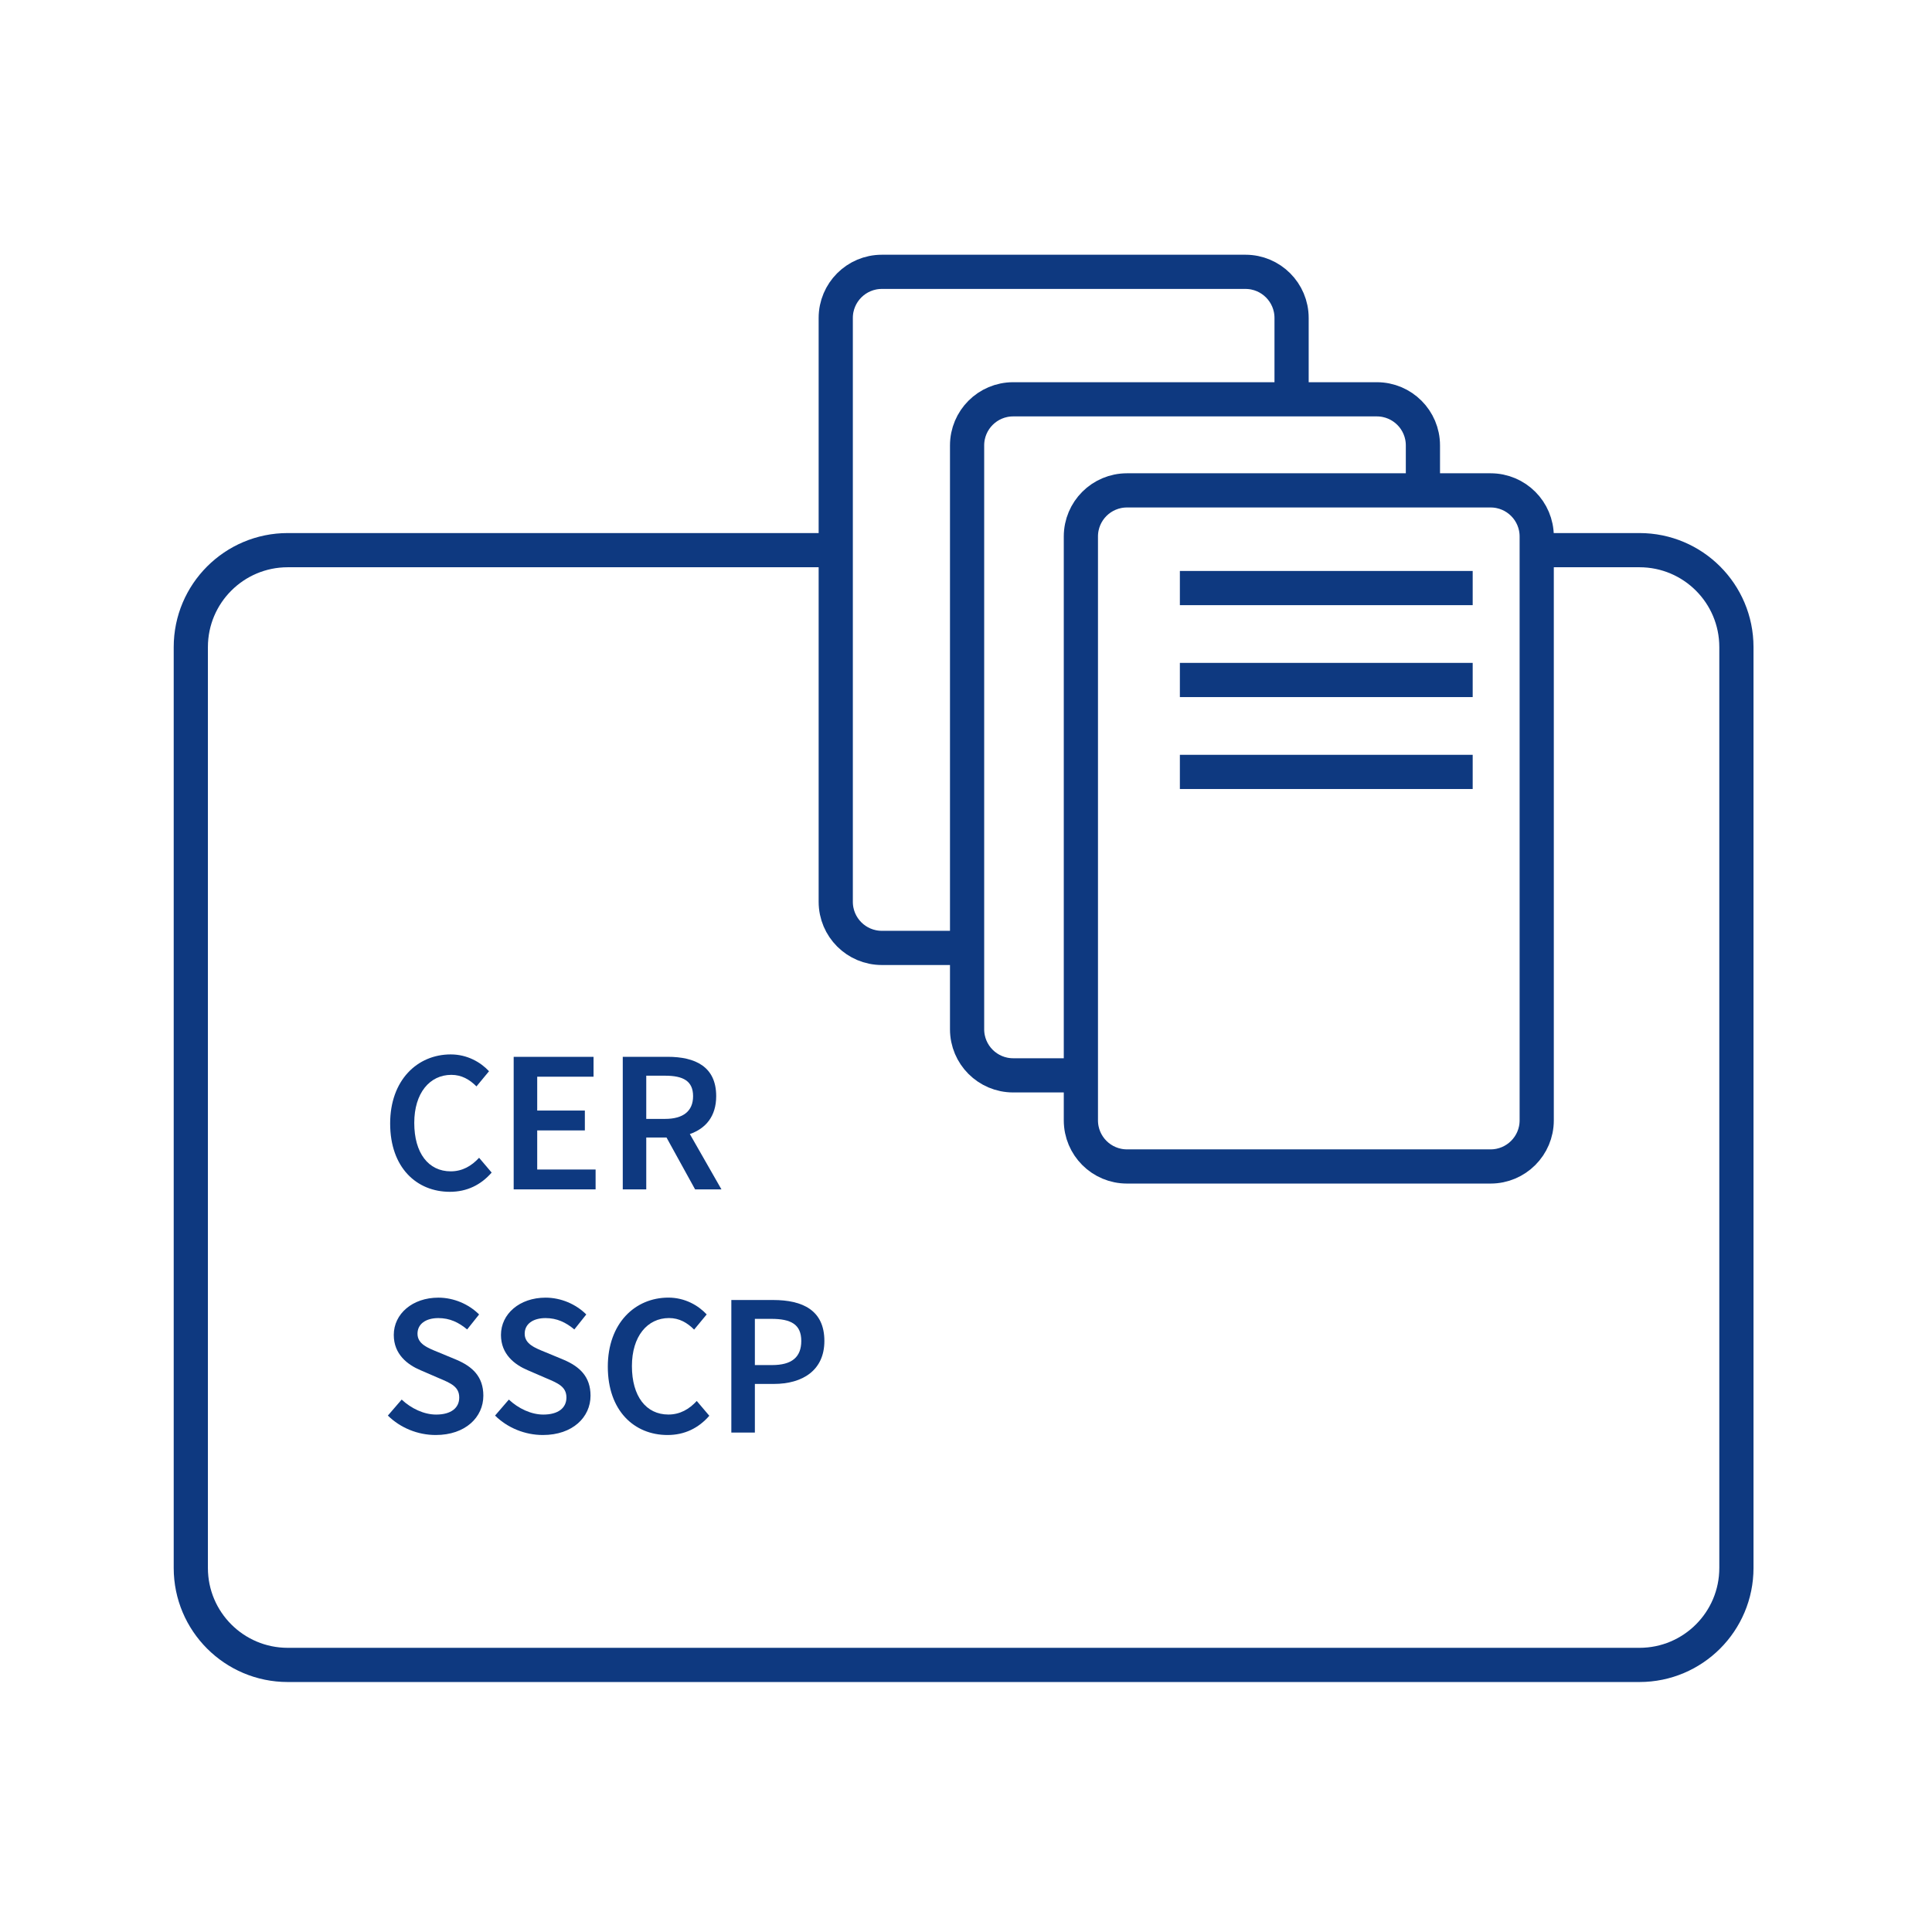
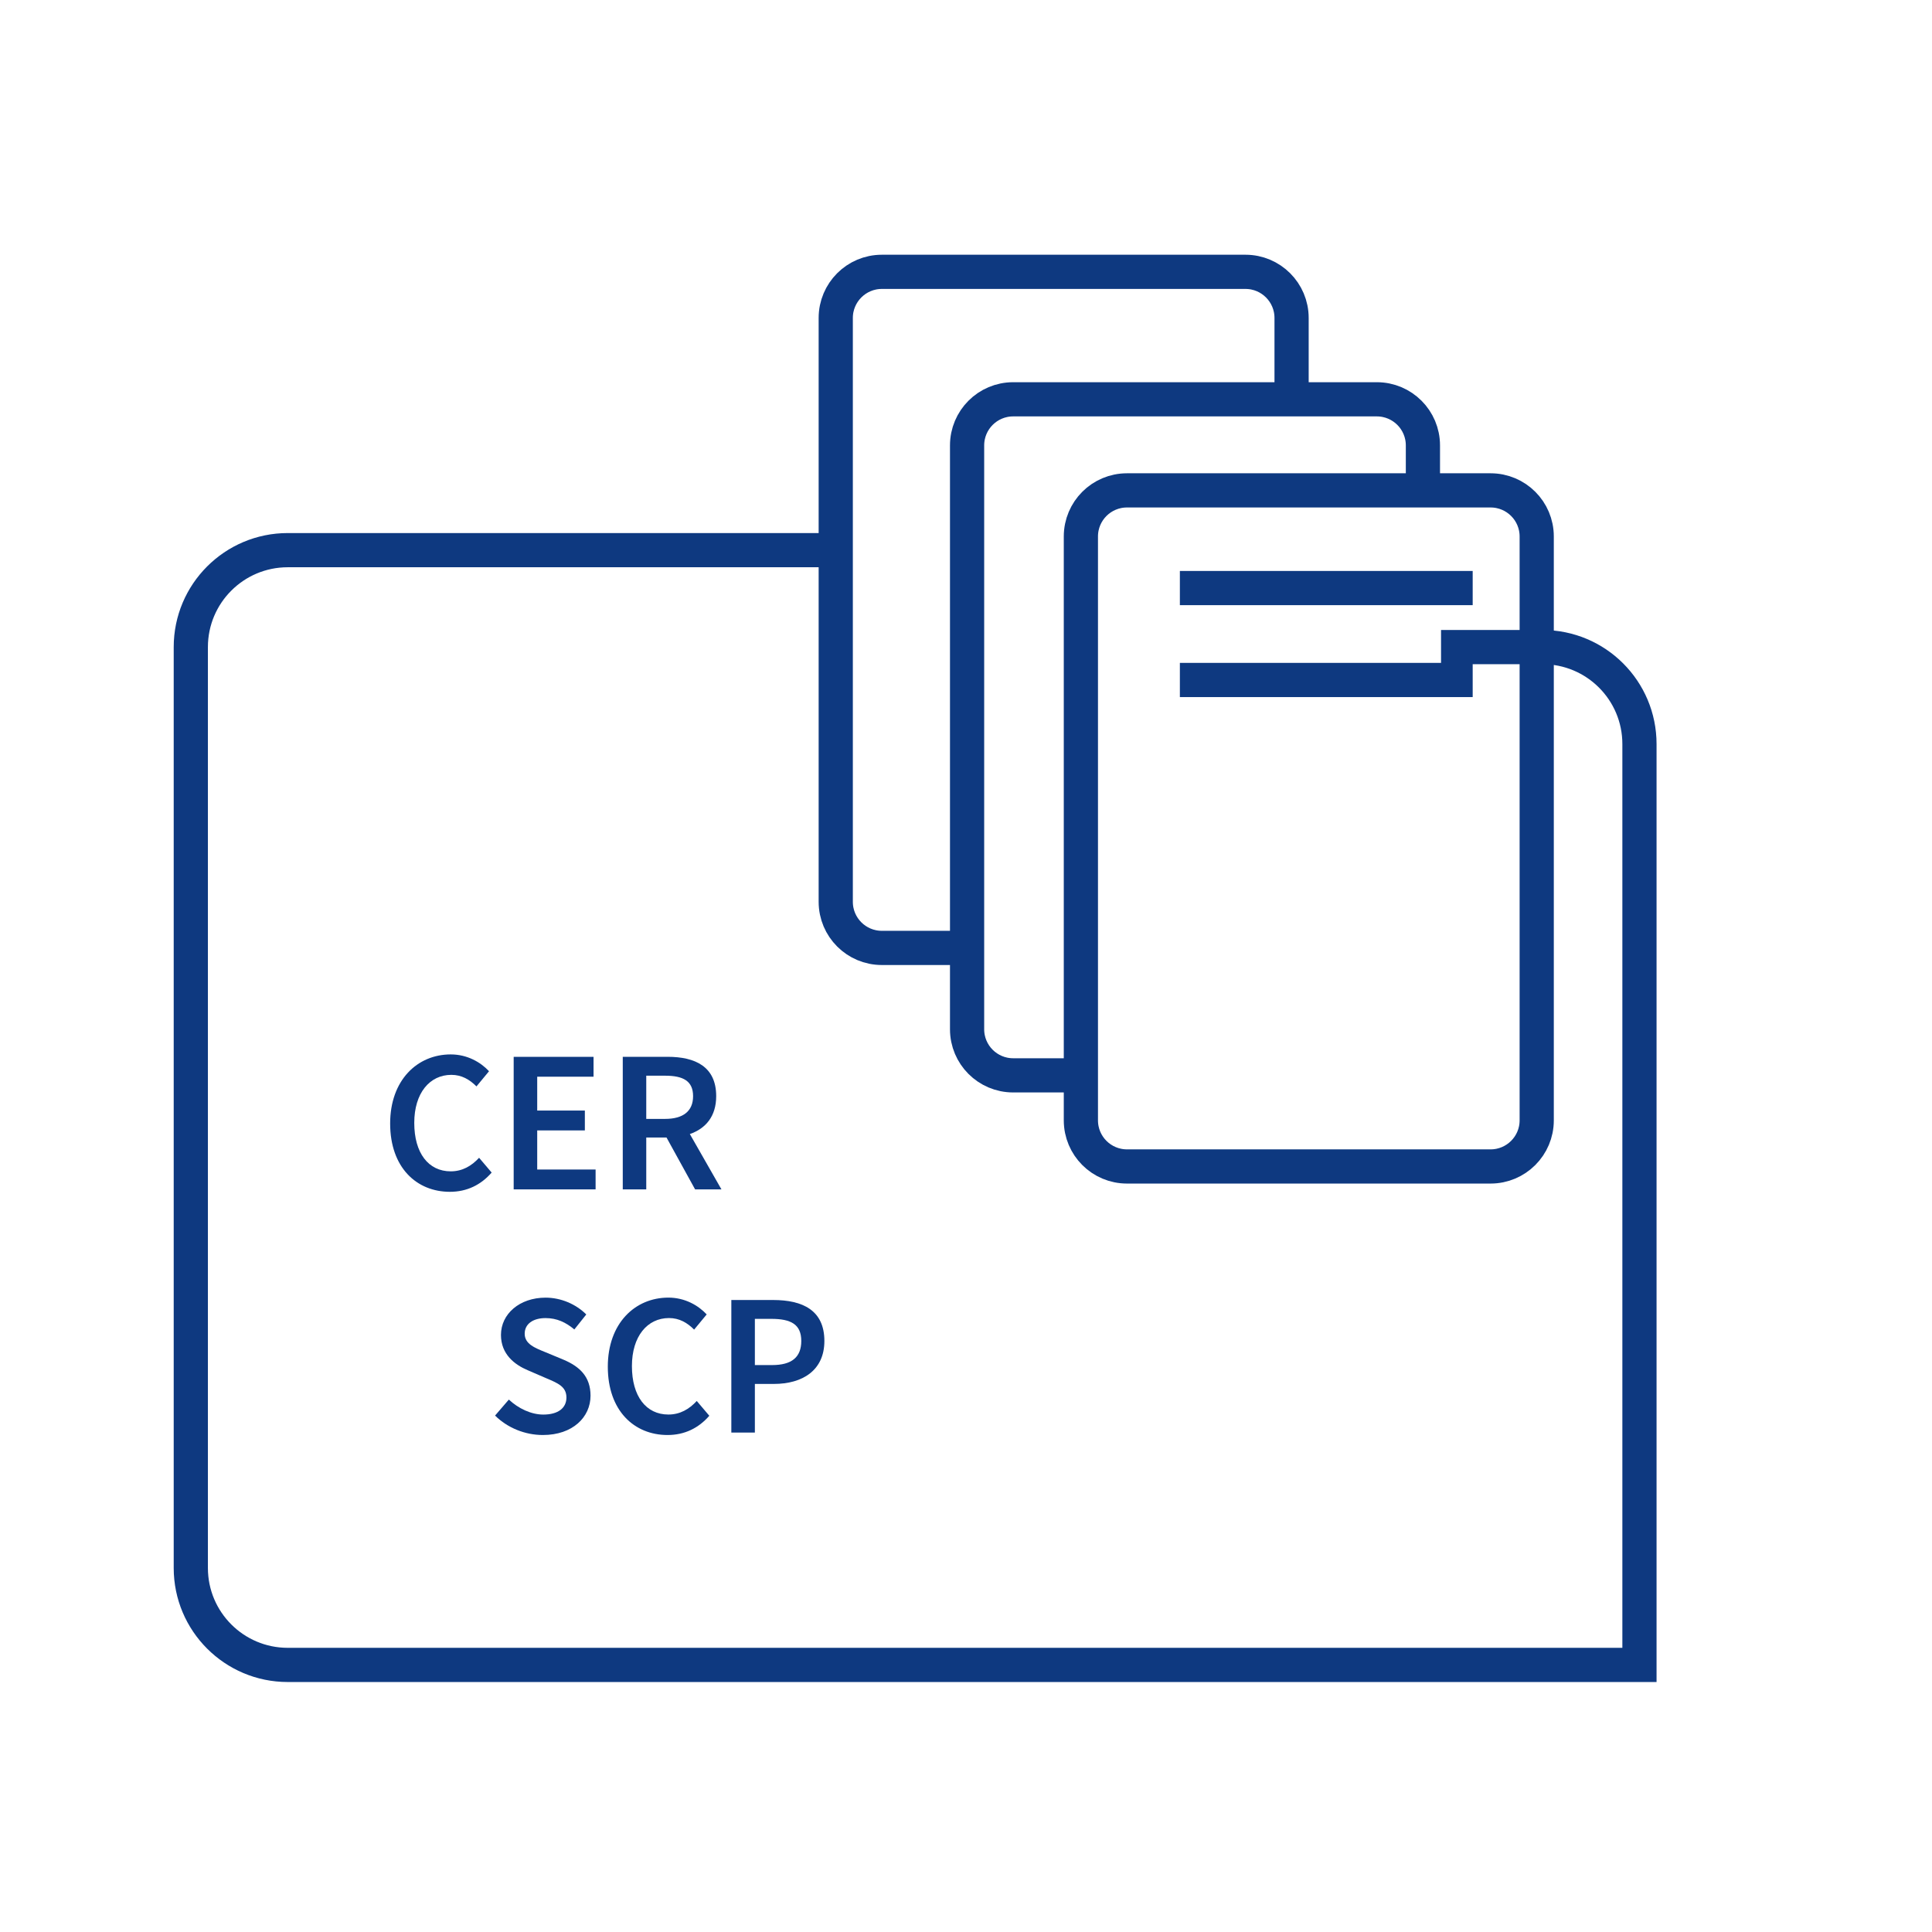
<svg xmlns="http://www.w3.org/2000/svg" xml:space="preserve" width="50mm" height="50mm" version="1.0" style="shape-rendering:geometricPrecision; text-rendering:geometricPrecision; image-rendering:optimizeQuality; fill-rule:evenodd; clip-rule:evenodd" viewBox="0 0 50 50">
  <defs>
    <style type="text/css">
   
    .str0 {stroke:#0E3980;stroke-width:0.885;stroke-miterlimit:4}
    .fil0 {fill:none;fill-rule:nonzero}
    .fil1 {fill:#0E3980;fill-rule:nonzero}
   
  </style>
  </defs>
  <g id="Layer_x0020_1">
-     <path class="fil0 str0" d="M21.232 14.238l-13.785 0c-1.385,0 -2.509,1.123 -2.509,2.509l0 23.832c0,1.385 1.123,2.509 2.509,2.509l34.982 0c1.386,0 2.509,-1.123 2.509,-2.509l0 -23.832c0,-1.386 -1.123,-2.509 -2.509,-2.509l-2.626 0" />
+     <path class="fil0 str0" d="M21.232 14.238l-13.785 0c-1.385,0 -2.509,1.123 -2.509,2.509l0 23.832c0,1.385 1.123,2.509 2.509,2.509l34.982 0l0 -23.832c0,-1.386 -1.123,-2.509 -2.509,-2.509l-2.626 0" />
    <path class="fil1" d="M11.643 30.844c0.441,0 0.802,-0.178 1.081,-0.498l-0.325 -0.383c-0.194,0.21 -0.43,0.351 -0.734,0.351 -0.577,0 -0.944,-0.472 -0.944,-1.254 0,-0.771 0.399,-1.243 0.96,-1.243 0.267,0 0.472,0.121 0.65,0.299l0.325 -0.393c-0.215,-0.231 -0.561,-0.435 -0.991,-0.435 -0.865,0 -1.568,0.666 -1.568,1.788 0,1.138 0.682,1.768 1.547,1.768z" />
    <path id="1" class="fil1" d="M13.295 30.781l2.119 0 0 -0.514 -1.511 0 0 -1.012 1.233 0 0 -0.514 -1.233 0 0 -0.876 1.458 0 0 -0.514 -2.067 0 0 3.43z" />
    <path id="2" class="fil1" d="M16.117 30.781l0.608 0 0 -1.343 0.524 0 0.74 1.343 0.682 0 -0.818 -1.432c0.409,-0.142 0.682,-0.456 0.682,-0.981 0,-0.766 -0.545,-1.018 -1.259,-1.018l-1.159 0 0 3.43zm0.608 -1.825l0 -1.117 0.488 0c0.467,0 0.724,0.136 0.724,0.53 0,0.388 -0.257,0.588 -0.724,0.588l-0.488 0z" />
-     <path class="fil1" d="M11.276 37.138c0.771,0 1.233,-0.462 1.233,-1.018 0,-0.498 -0.288,-0.755 -0.692,-0.928l-0.467 -0.194c-0.283,-0.115 -0.545,-0.215 -0.545,-0.482 0,-0.252 0.215,-0.404 0.54,-0.404 0.294,0 0.524,0.11 0.745,0.294l0.309 -0.388c-0.268,-0.268 -0.656,-0.435 -1.054,-0.435 -0.671,0 -1.154,0.42 -1.154,0.965 0,0.503 0.357,0.771 0.692,0.913l0.472 0.204c0.309,0.131 0.53,0.22 0.53,0.503 0,0.268 -0.21,0.441 -0.598,0.441 -0.315,0 -0.645,-0.157 -0.892,-0.388l-0.357 0.414c0.325,0.32 0.776,0.503 1.238,0.503z" />
    <path id="1" class="fil1" d="M14.05 37.138c0.771,0 1.233,-0.462 1.233,-1.018 0,-0.498 -0.288,-0.755 -0.692,-0.928l-0.467 -0.194c-0.283,-0.115 -0.545,-0.215 -0.545,-0.482 0,-0.252 0.215,-0.404 0.54,-0.404 0.294,0 0.524,0.11 0.745,0.294l0.309 -0.388c-0.268,-0.268 -0.656,-0.435 -1.054,-0.435 -0.671,0 -1.154,0.42 -1.154,0.965 0,0.503 0.357,0.771 0.692,0.913l0.472 0.204c0.309,0.131 0.53,0.22 0.53,0.503 0,0.268 -0.21,0.441 -0.598,0.441 -0.315,0 -0.645,-0.157 -0.892,-0.388l-0.357 0.414c0.325,0.32 0.776,0.503 1.238,0.503z" />
    <path id="2" class="fil1" d="M17.276 37.138c0.441,0 0.802,-0.178 1.081,-0.498l-0.325 -0.383c-0.194,0.21 -0.43,0.351 -0.734,0.351 -0.577,0 -0.944,-0.472 -0.944,-1.254 0,-0.771 0.399,-1.243 0.96,-1.243 0.267,0 0.472,0.121 0.65,0.299l0.325 -0.393c-0.215,-0.231 -0.561,-0.435 -0.991,-0.435 -0.865,0 -1.568,0.666 -1.568,1.788 0,1.138 0.682,1.768 1.547,1.768z" />
    <path id="3" class="fil1" d="M18.928 37.075l0.608 0 0 -1.259 0.493 0c0.74,0 1.306,-0.351 1.306,-1.112 0,-0.797 -0.566,-1.06 -1.327,-1.06l-1.081 0 0 3.43zm0.608 -1.747l0 -1.196 0.425 0c0.509,0 0.776,0.142 0.776,0.572 0,0.42 -0.246,0.624 -0.755,0.624l-0.446 0z" />
    <path class="fil0 str0" d="M33.426 10.343l0 -2.115c0,-0.658 -0.534,-1.193 -1.193,-1.193l-9.411 0c-0.659,0 -1.193,0.535 -1.193,1.193l0 15.111c0,0.659 0.534,1.193 1.193,1.193l2.157 0" />
    <path class="fil0 str0" d="M36.825 12.708l0 -1.181c0,-0.659 -0.534,-1.193 -1.193,-1.193l-9.411 0c-0.659,0 -1.193,0.534 -1.193,1.193l0 15.111c0,0.658 0.534,1.192 1.193,1.192l1.76 0" />
    <path class="fil0 str0" d="M29.166 12.691c-0.659,0 -1.193,0.534 -1.193,1.193l0 15.111c0,0.659 0.534,1.193 1.193,1.193l9.411 0c0.658,0 1.193,-0.534 1.193,-1.193l0 -15.111c0,-0.659 -0.534,-1.193 -1.193,-1.193l-9.411 0z" />
    <path class="fil0 str0" d="M30.535 15.219l7.578 0" />
    <path class="fil0 str0" d="M30.535 17.598l7.578 0" />
-     <path class="fil0 str0" d="M30.535 19.977l7.578 0" />
  </g>
</svg>